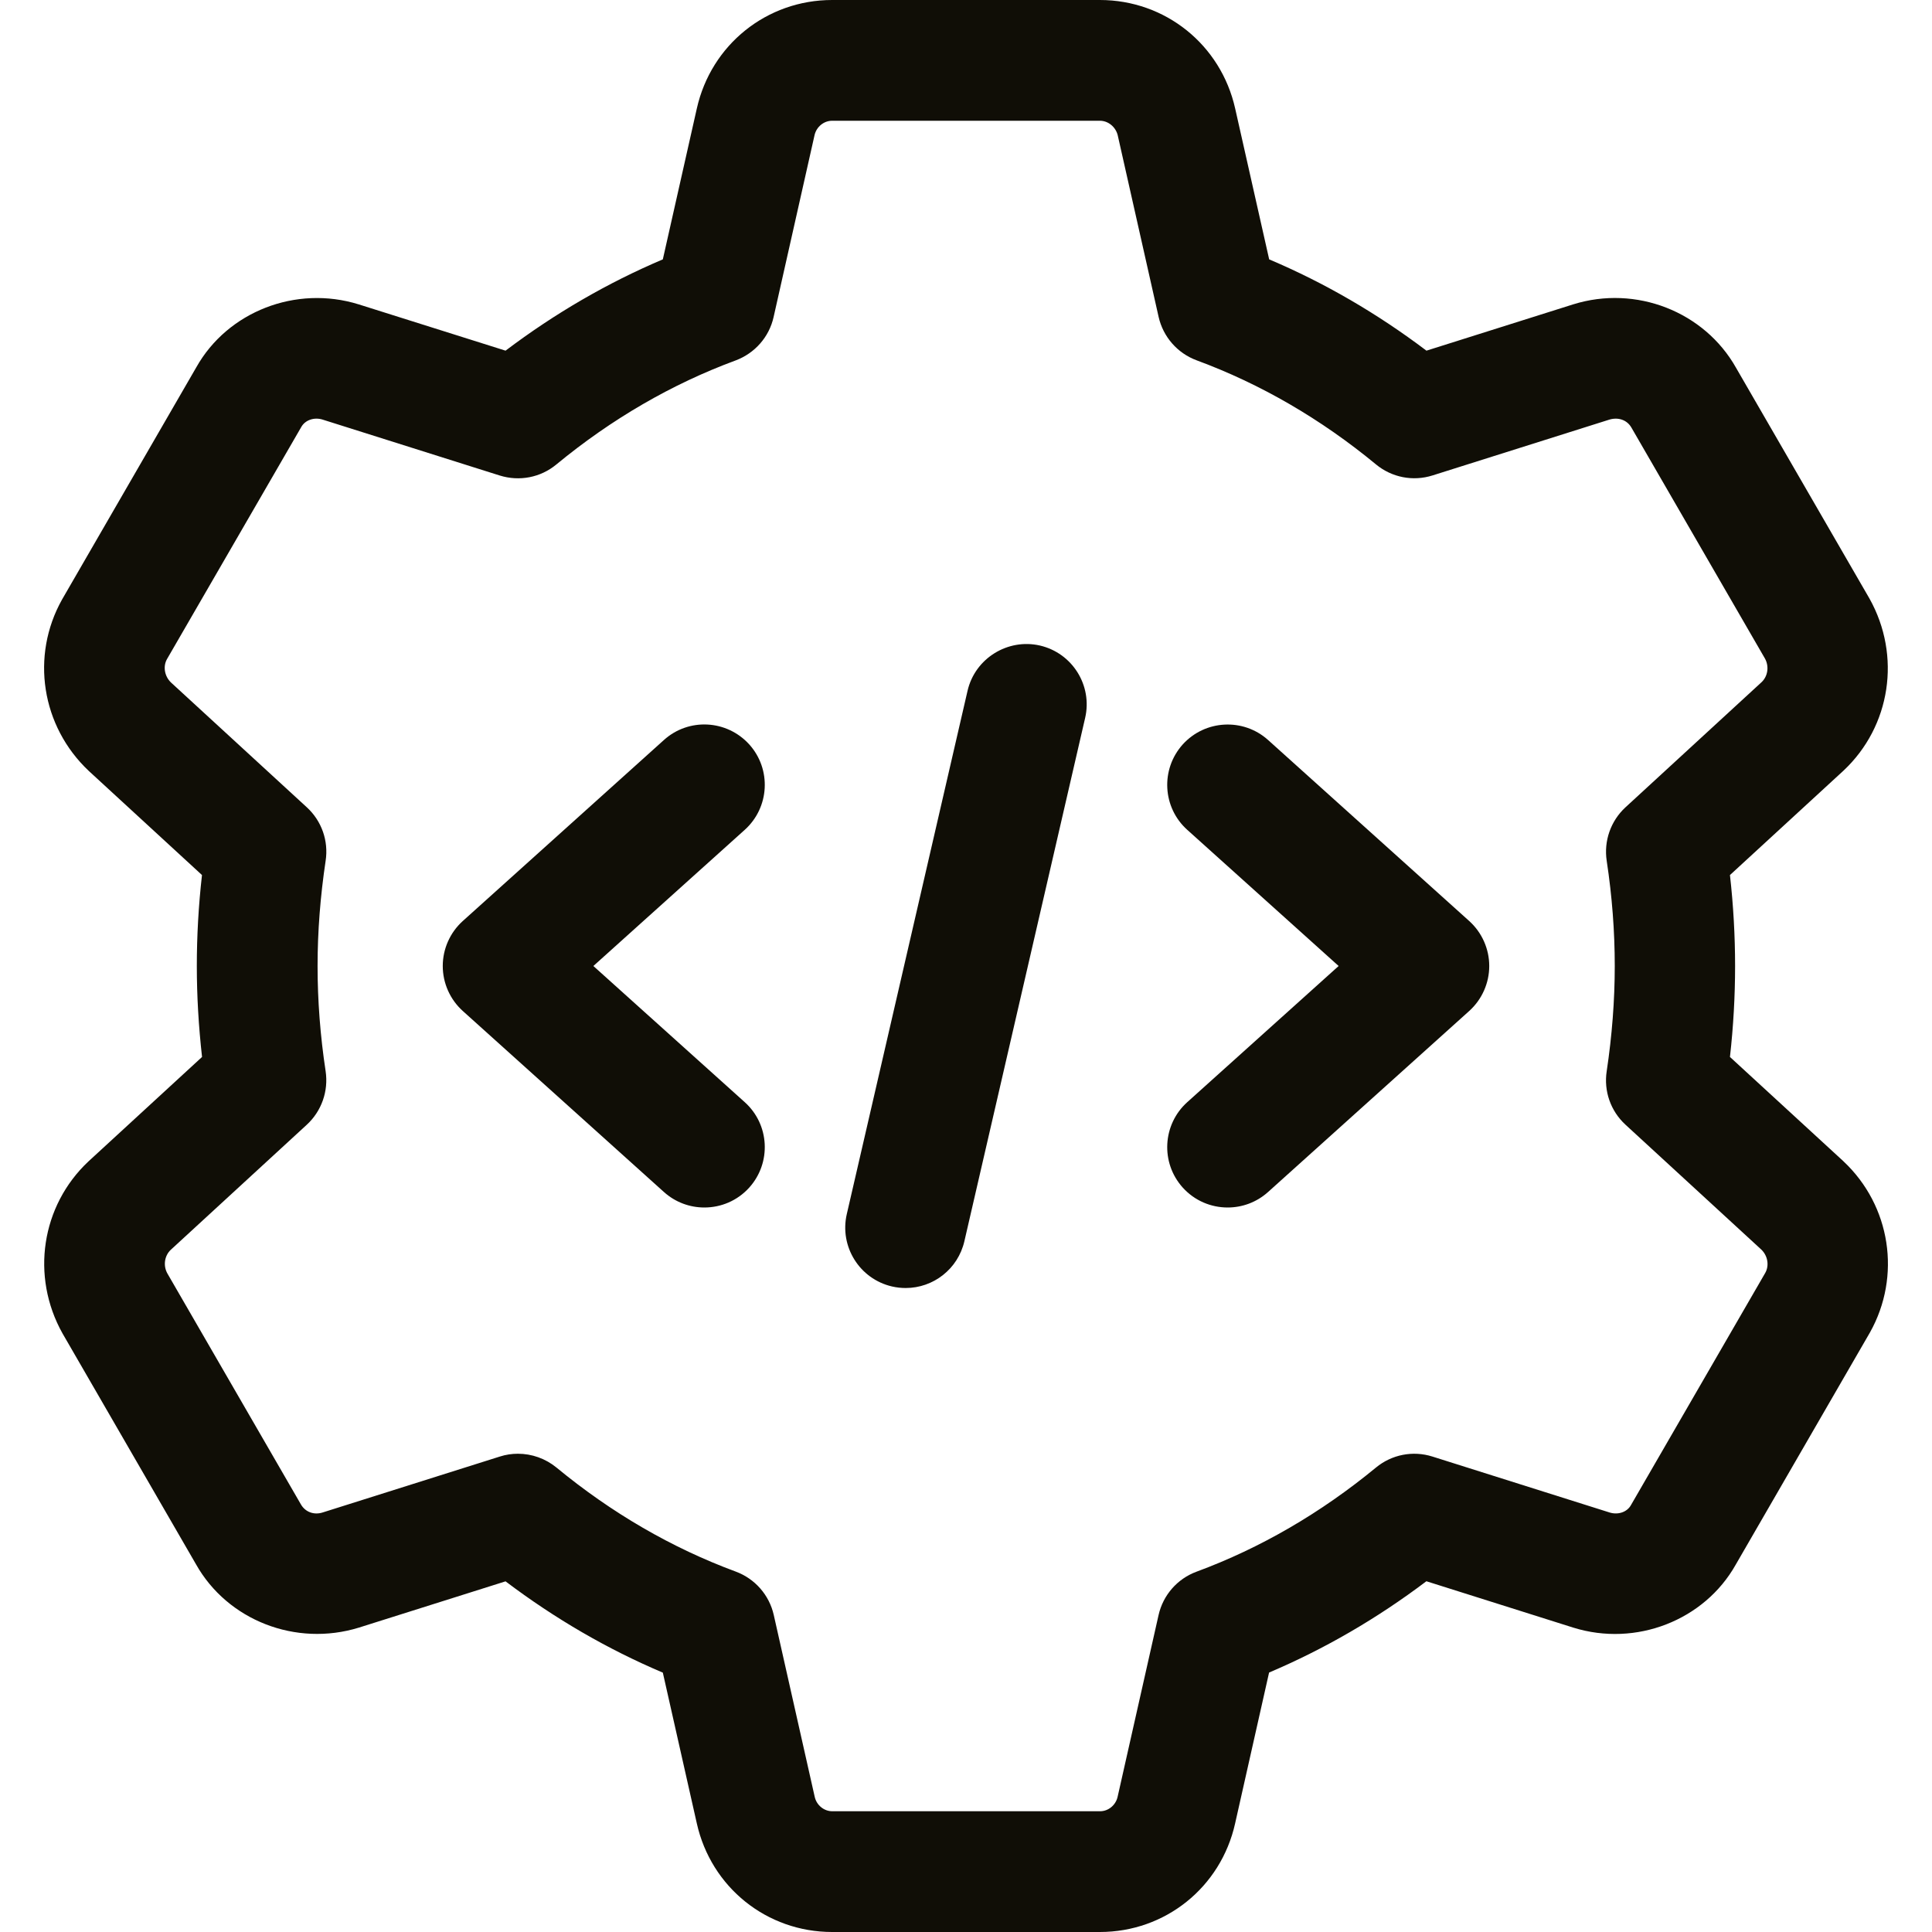
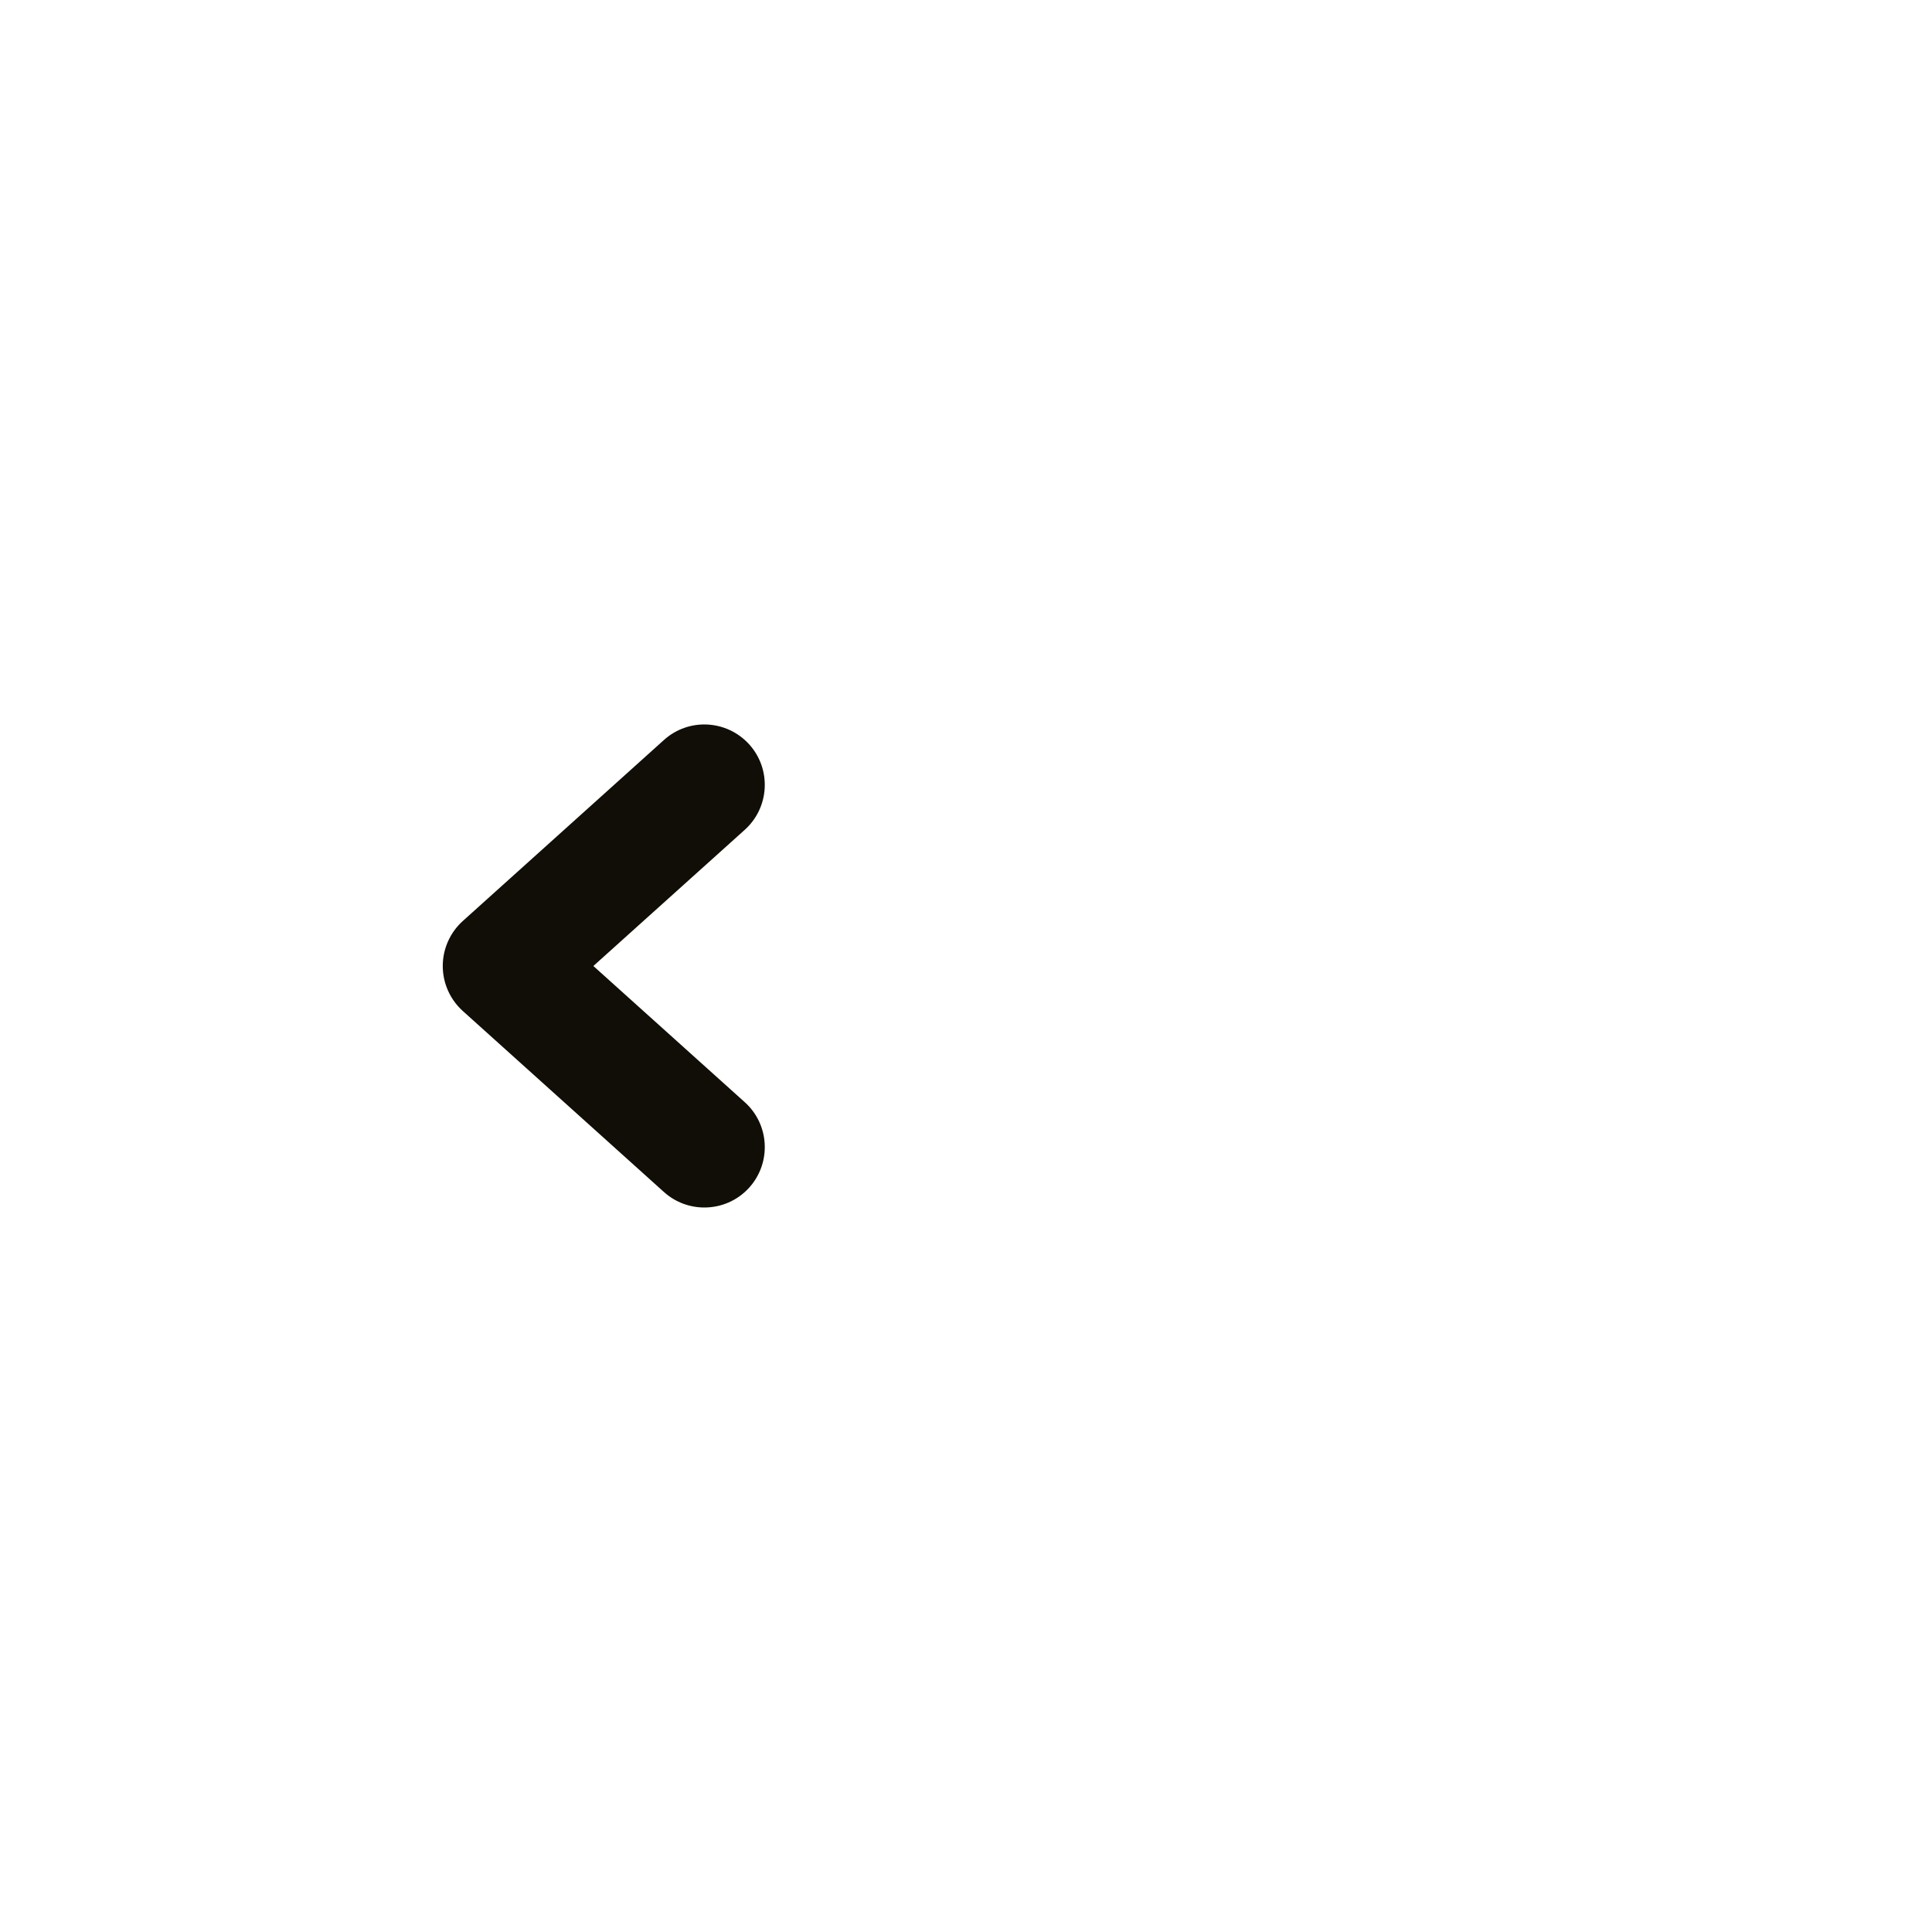
<svg xmlns="http://www.w3.org/2000/svg" width="64" height="64" viewBox="0 0 64 64" fill="none">
-   <path d="M36.435 64H27.565C25.4 64 23.557 62.52 23.083 60.403L21.957 55.408C20.125 54.632 18.381 53.619 16.747 52.384L11.888 53.917C9.803 54.56 7.536 53.677 6.491 51.816L2.069 44.168C1.011 42.275 1.368 39.941 2.928 38.475L6.693 35.013C6.579 34 6.52 32.989 6.52 32C6.52 31.011 6.576 30 6.691 28.987L2.944 25.541C1.368 24.059 1.008 21.728 2.056 19.859L6.504 12.165C7.539 10.325 9.803 9.435 11.883 10.083L16.747 11.616C18.381 10.381 20.128 9.368 21.957 8.592L23.083 3.595C23.557 1.48 25.4 0 27.565 0H36.435C38.6 0 40.443 1.48 40.917 3.597L42.043 8.592C43.875 9.368 45.619 10.381 47.253 11.616L52.112 10.083C54.192 9.432 56.461 10.323 57.509 12.184L61.931 19.832C62.989 21.725 62.632 24.059 61.072 25.525L57.307 28.987C57.421 30 57.477 31.011 57.477 32C57.477 32.989 57.421 34 57.307 35.013L61.056 38.459C61.061 38.464 61.067 38.469 61.072 38.475C62.632 39.941 62.992 42.272 61.944 44.141L57.496 51.835C56.459 53.675 54.195 54.565 52.117 53.917L47.251 52.381C45.616 53.616 43.869 54.629 42.04 55.405L40.915 60.403C40.443 62.52 38.6 64 36.435 64ZM17.157 48.157C17.616 48.157 18.067 48.315 18.432 48.613C20.259 50.12 22.259 51.28 24.373 52.061C25.008 52.296 25.483 52.837 25.632 53.499L26.989 59.525C27.051 59.8 27.296 60 27.571 60H36.44C36.715 60 36.957 59.8 37.021 59.528L38.379 53.501C38.528 52.84 39 52.299 39.637 52.064C41.752 51.283 43.752 50.12 45.579 48.616C46.101 48.184 46.803 48.045 47.453 48.251L53.323 50.104C53.6 50.189 53.899 50.093 54.029 49.856L58.477 42.165C58.611 41.928 58.563 41.603 58.347 41.395L53.845 37.256C53.355 36.805 53.123 36.144 53.224 35.485C53.4 34.312 53.491 33.139 53.491 32C53.491 30.861 53.403 29.691 53.224 28.515C53.125 27.856 53.357 27.195 53.845 26.744L58.357 22.595C58.56 22.403 58.613 22.075 58.464 21.811L54.043 14.165C53.899 13.912 53.611 13.813 53.317 13.899L47.456 15.749C46.805 15.955 46.104 15.816 45.581 15.384C43.755 13.877 41.755 12.717 39.64 11.936C39.005 11.701 38.531 11.16 38.381 10.499L37.024 4.472C36.952 4.2 36.709 4 36.435 4H27.565C27.291 4 27.048 4.2 26.984 4.472L25.627 10.501C25.48 11.163 25.005 11.701 24.371 11.939C22.256 12.72 20.256 13.88 18.429 15.387C17.907 15.819 17.205 15.955 16.555 15.752L10.685 13.899C10.408 13.813 10.109 13.912 9.979 14.147L5.531 21.835C5.395 22.075 5.448 22.403 5.667 22.611L10.165 26.744C10.656 27.195 10.888 27.856 10.787 28.515C10.611 29.688 10.52 30.861 10.52 32C10.52 33.139 10.608 34.309 10.787 35.485C10.885 36.144 10.653 36.805 10.165 37.256L5.653 41.405C5.451 41.597 5.397 41.925 5.547 42.189L9.968 49.835C10.115 50.091 10.405 50.195 10.693 50.101L16.555 48.251C16.752 48.187 16.955 48.157 17.157 48.157Z" fill="#100E06" />
-   <path d="M30.003 42.667C29.851 42.667 29.701 42.651 29.549 42.616C28.475 42.368 27.803 41.293 28.051 40.219L32.051 22.885C32.299 21.805 33.387 21.141 34.448 21.384C35.523 21.632 36.195 22.707 35.947 23.781L31.947 41.115C31.733 42.043 30.912 42.667 30.003 42.667Z" fill="#100E06" />
-   <path d="M40.667 40C40.12 40 39.576 39.779 39.179 39.339C38.44 38.517 38.507 37.253 39.328 36.512L44.344 32L39.328 27.488C38.507 26.749 38.44 25.485 39.179 24.661C39.92 23.843 41.184 23.776 42.005 24.512L48.672 30.512C49.093 30.893 49.333 31.435 49.333 32C49.333 32.565 49.093 33.107 48.672 33.488L42.005 39.488C41.621 39.832 41.144 40 40.667 40Z" fill="#100E06" />
  <path d="M23.333 40C22.856 40 22.379 39.832 21.995 39.488L15.328 33.488C14.907 33.107 14.667 32.565 14.667 32C14.667 31.435 14.907 30.893 15.328 30.512L21.995 24.512C22.816 23.773 24.077 23.84 24.821 24.661C25.56 25.483 25.493 26.747 24.672 27.488L19.656 32L24.672 36.512C25.493 37.251 25.56 38.515 24.821 39.339C24.424 39.779 23.88 40 23.333 40Z" fill="#100E06" />
</svg>